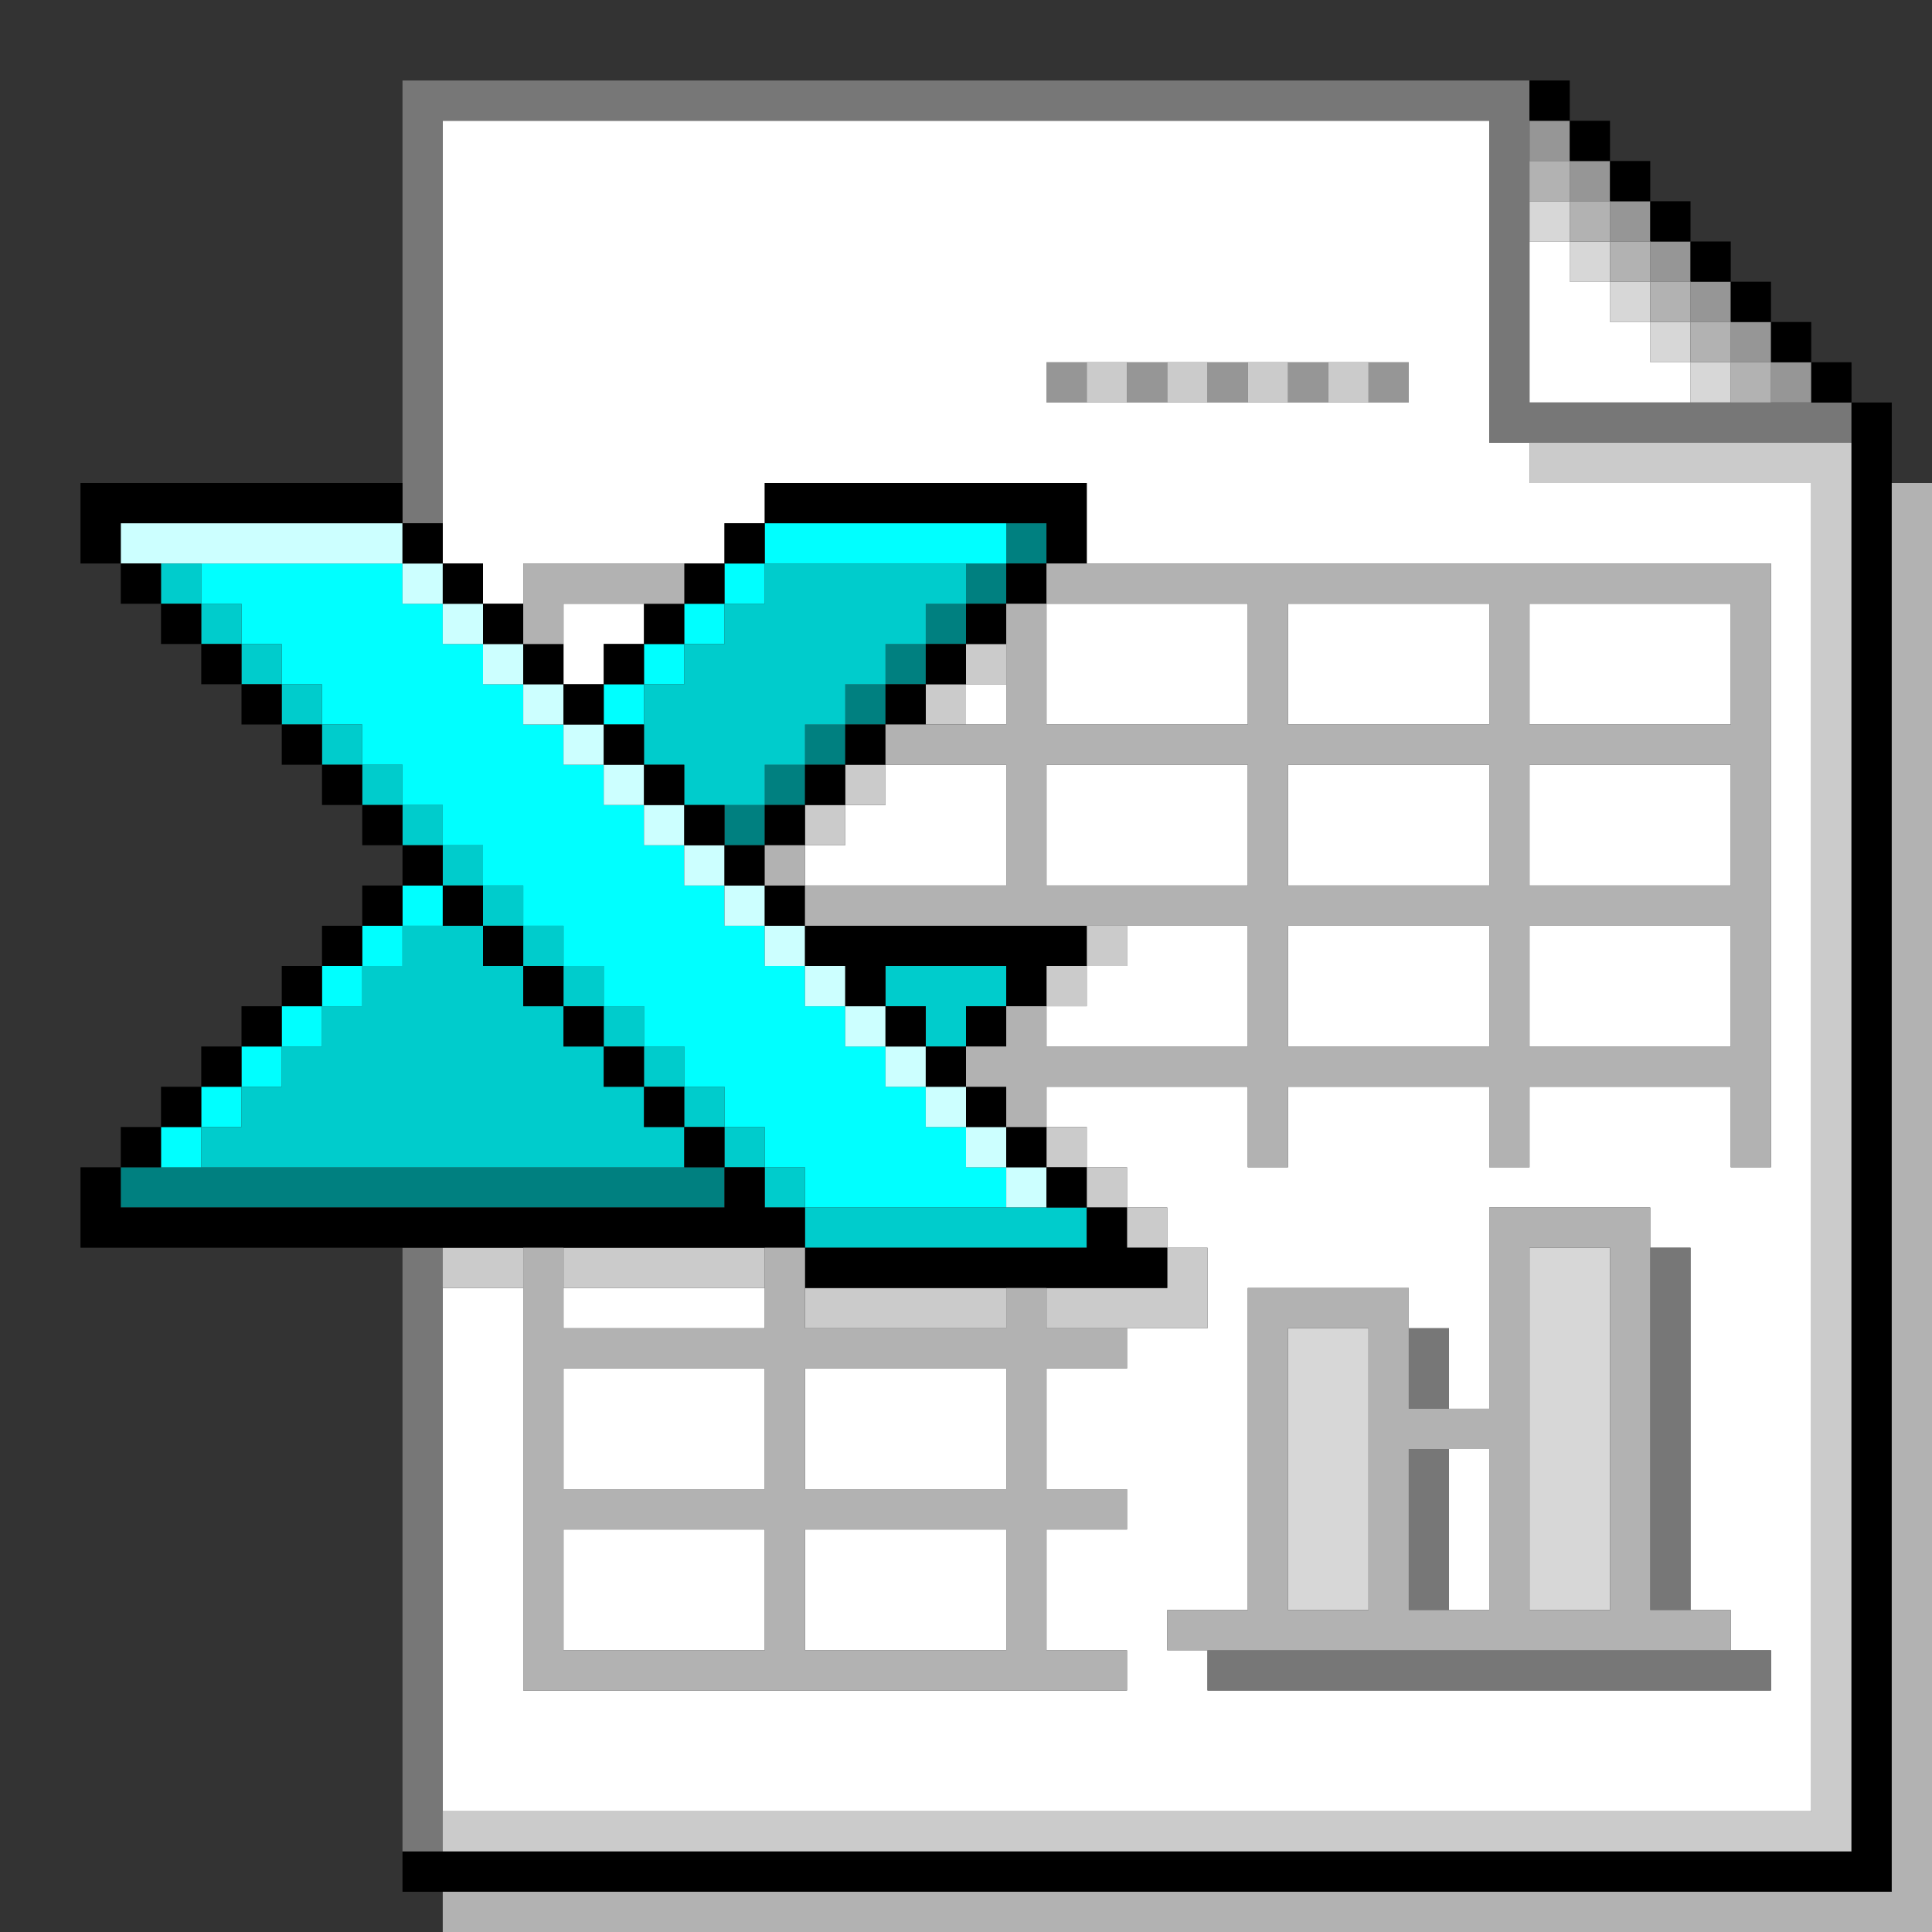
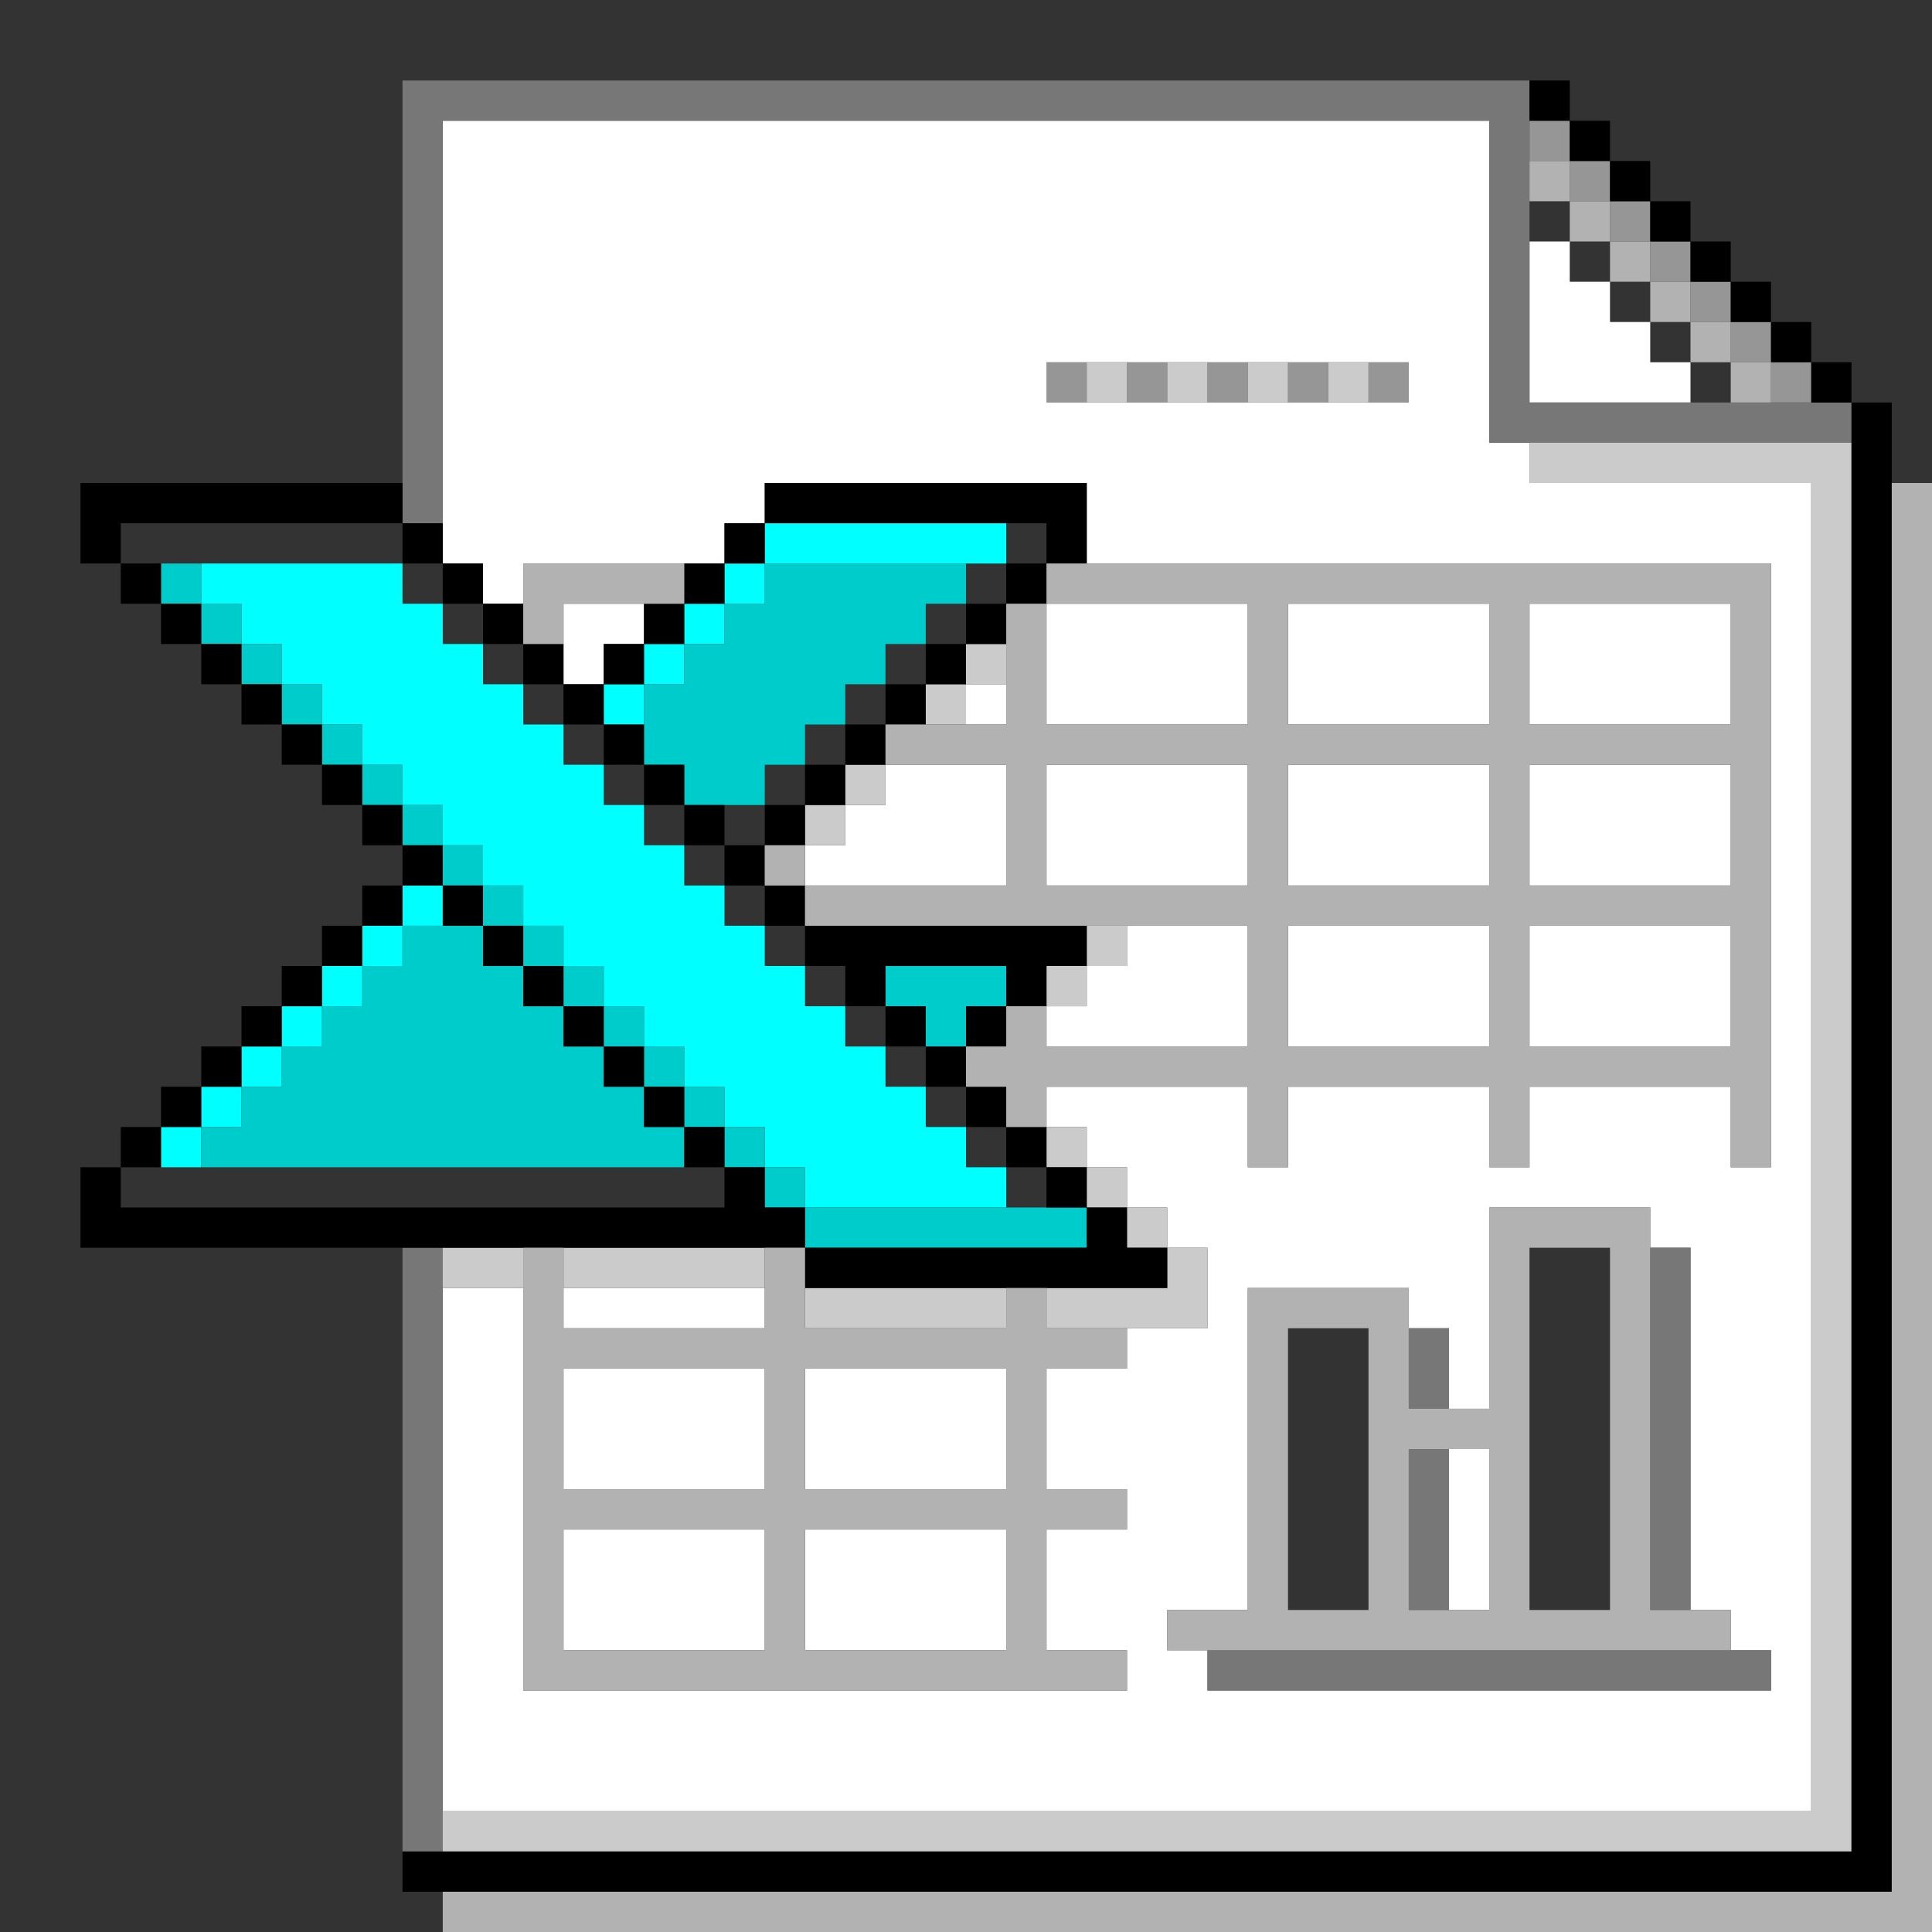
<svg xmlns="http://www.w3.org/2000/svg" id="svg3582" width="960px" version="1.1" height="960px">
  <rect width="100%" height="100%" fill="#333333" stroke="none" />
  <defs id="defs2" />
  <path style="fill:#969696" d="M 760 60 L 760 80 L 780 80 L 780 60 L 760 60 z M 780 80 L 780 100 L 800 100 L 800 80 L 780 80 z M 800 100 L 800 120 L 820 120 L 820 100 L 800 100 z M 820 120 L 820 140 L 840 140 L 840 120 L 820 120 z M 840 140 L 840 160 L 860 160 L 860 140 L 840 140 z M 860 160 L 860 180 L 880 180 L 880 160 L 860 160 z M 880 180 L 880 200 L 900 200 L 900 180 L 880 180 z M 520 180 L 520 200 L 540 200 L 540 180 L 520 180 z M 560 180 L 560 200 L 580 200 L 580 180 L 560 180 z M 600 180 L 600 200 L 620 200 L 620 180 L 600 180 z M 640 180 L 640 200 L 660 200 L 660 180 L 640 180 z M 680 180 L 680 200 L 700 200 L 700 180 L 680 180 z " id="rect520" />
-   <path style="fill:#008080" d="M 500 260 L 500 280 L 520 280 L 520 260 L 500 260 z M 500 280 L 480 280 L 480 300 L 500 300 L 500 280 z M 480 300 L 460 300 L 460 320 L 480 320 L 480 300 z M 460 320 L 440 320 L 440 340 L 460 340 L 460 320 z M 440 340 L 420 340 L 420 360 L 440 360 L 440 340 z M 420 360 L 400 360 L 400 380 L 420 380 L 420 360 z M 400 380 L 380 380 L 380 400 L 400 400 L 400 380 z M 380 400 L 360 400 L 360 420 L 380 420 L 380 400 z M 60 580 L 60 600 L 80 600 L 100 600 L 120 600 L 140 600 L 160 600 L 180 600 L 200 600 L 220 600 L 240 600 L 260 600 L 280 600 L 300 600 L 320 600 L 340 600 L 360 600 L 360 580 L 340 580 L 320 580 L 300 580 L 280 580 L 260 580 L 240 580 L 220 580 L 200 580 L 180 580 L 160 580 L 140 580 L 120 580 L 100 580 L 80 580 L 60 580 z " id="rect2138" />
  <path style="fill:#00ffff" d="M 380 260 L 380 280 L 400 280 L 420 280 L 440 280 L 460 280 L 480 280 L 500 280 L 500 260 L 480 260 L 460 260 L 440 260 L 420 260 L 400 260 L 380 260 z M 380 280 L 360 280 L 360 300 L 380 300 L 380 280 z M 360 300 L 340 300 L 340 320 L 360 320 L 360 300 z M 340 320 L 320 320 L 320 340 L 340 340 L 340 320 z M 320 340 L 300 340 L 300 360 L 320 360 L 320 340 z M 100 280 L 100 300 L 120 300 L 120 320 L 140 320 L 140 340 L 160 340 L 160 360 L 180 360 L 180 380 L 200 380 L 200 400 L 220 400 L 220 420 L 240 420 L 240 440 L 260 440 L 260 460 L 280 460 L 280 480 L 300 480 L 300 500 L 320 500 L 320 520 L 340 520 L 340 540 L 360 540 L 360 560 L 380 560 L 380 580 L 400 580 L 400 600 L 420 600 L 440 600 L 460 600 L 480 600 L 500 600 L 500 580 L 480 580 L 480 560 L 460 560 L 460 540 L 440 540 L 440 520 L 420 520 L 420 500 L 400 500 L 400 480 L 380 480 L 380 460 L 360 460 L 360 440 L 340 440 L 340 420 L 320 420 L 320 400 L 300 400 L 300 380 L 280 380 L 280 360 L 260 360 L 260 340 L 240 340 L 240 320 L 220 320 L 220 300 L 200 300 L 200 280 L 180 280 L 160 280 L 140 280 L 120 280 L 100 280 z M 200 440 L 200 460 L 220 460 L 220 440 L 200 440 z M 200 460 L 180 460 L 180 480 L 200 480 L 200 460 z M 180 480 L 160 480 L 160 500 L 180 500 L 180 480 z M 160 500 L 140 500 L 140 520 L 160 520 L 160 500 z M 140 520 L 120 520 L 120 540 L 140 540 L 140 520 z M 120 540 L 100 540 L 100 560 L 120 560 L 120 540 z M 100 560 L 80 560 L 80 580 L 100 580 L 100 560 z " id="rect2152" />
-   <path style="fill:#ccffff" d="M 60 260 L 60 280 L 80 280 L 100 280 L 120 280 L 140 280 L 160 280 L 180 280 L 200 280 L 200 260 L 180 260 L 160 260 L 140 260 L 120 260 L 100 260 L 80 260 L 60 260 z M 200 280 L 200 300 L 220 300 L 220 280 L 200 280 z M 220 300 L 220 320 L 240 320 L 240 300 L 220 300 z M 240 320 L 240 340 L 260 340 L 260 320 L 240 320 z M 260 340 L 260 360 L 280 360 L 280 340 L 260 340 z M 280 360 L 280 380 L 300 380 L 300 360 L 280 360 z M 300 380 L 300 400 L 320 400 L 320 380 L 300 380 z M 320 400 L 320 420 L 340 420 L 340 400 L 320 400 z M 340 420 L 340 440 L 360 440 L 360 420 L 340 420 z M 360 440 L 360 460 L 380 460 L 380 440 L 360 440 z M 380 460 L 380 480 L 400 480 L 400 460 L 380 460 z M 400 480 L 400 500 L 420 500 L 420 480 L 400 480 z M 420 500 L 420 520 L 440 520 L 440 500 L 420 500 z M 440 520 L 440 540 L 460 540 L 460 520 L 440 520 z M 460 540 L 460 560 L 480 560 L 480 540 L 460 540 z M 480 560 L 480 580 L 500 580 L 500 560 L 480 560 z M 500 580 L 500 600 L 520 600 L 520 580 L 500 580 z " id="rect2154" />
  <path style="fill:#00cccc" d="M 80 280 L 80 300 L 100 300 L 100 280 L 80 280 z M 100 300 L 100 320 L 120 320 L 120 300 L 100 300 z M 120 320 L 120 340 L 140 340 L 140 320 L 120 320 z M 140 340 L 140 360 L 160 360 L 160 340 L 140 340 z M 160 360 L 160 380 L 180 380 L 180 360 L 160 360 z M 180 380 L 180 400 L 200 400 L 200 380 L 180 380 z M 200 400 L 200 420 L 220 420 L 220 400 L 200 400 z M 220 420 L 220 440 L 240 440 L 240 420 L 220 420 z M 240 440 L 240 460 L 260 460 L 260 440 L 240 440 z M 260 460 L 260 480 L 280 480 L 280 460 L 260 460 z M 280 480 L 280 500 L 300 500 L 300 480 L 280 480 z M 300 500 L 300 520 L 320 520 L 320 500 L 300 500 z M 320 520 L 320 540 L 340 540 L 340 520 L 320 520 z M 340 540 L 340 560 L 360 560 L 360 540 L 340 540 z M 360 560 L 360 580 L 380 580 L 380 560 L 360 560 z M 380 580 L 380 600 L 400 600 L 400 580 L 380 580 z M 400 600 L 400 620 L 420 620 L 440 620 L 460 620 L 480 620 L 500 620 L 520 620 L 540 620 L 540 600 L 520 600 L 500 600 L 480 600 L 460 600 L 440 600 L 420 600 L 400 600 z M 340 560 L 320 560 L 320 540 L 300 540 L 300 520 L 280 520 L 280 500 L 260 500 L 260 480 L 240 480 L 240 460 L 220 460 L 200 460 L 200 480 L 180 480 L 180 500 L 160 500 L 160 520 L 140 520 L 140 540 L 120 540 L 120 560 L 100 560 L 100 580 L 120 580 L 140 580 L 160 580 L 180 580 L 200 580 L 220 580 L 240 580 L 260 580 L 280 580 L 300 580 L 320 580 L 340 580 L 340 560 z M 380 280 L 380 300 L 360 300 L 360 320 L 340 320 L 340 340 L 320 340 L 320 360 L 320 380 L 340 380 L 340 400 L 360 400 L 380 400 L 380 380 L 400 380 L 400 360 L 420 360 L 420 340 L 440 340 L 440 320 L 460 320 L 460 300 L 480 300 L 480 280 L 460 280 L 440 280 L 420 280 L 400 280 L 380 280 z M 440 480 L 440 500 L 460 500 L 460 520 L 480 520 L 480 500 L 500 500 L 500 480 L 480 480 L 460 480 L 440 480 z " id="rect2248" />
-   <path style="fill:#d7d7d7" d="M 760 100 L 760 120 L 780 120 L 780 100 L 760 100 z M 780 120 L 780 140 L 800 140 L 800 120 L 780 120 z M 800 140 L 800 160 L 820 160 L 820 140 L 800 140 z M 820 160 L 820 180 L 840 180 L 840 160 L 820 160 z M 840 180 L 840 200 L 860 200 L 860 180 L 840 180 z M 760 620 L 760 640 L 760 660 L 760 680 L 760 700 L 760 720 L 760 740 L 760 760 L 760 780 L 760 800 L 780 800 L 800 800 L 800 780 L 800 760 L 800 740 L 800 720 L 800 700 L 800 680 L 800 660 L 800 640 L 800 620 L 780 620 L 760 620 z M 640 660 L 640 680 L 640 700 L 640 720 L 640 740 L 640 760 L 640 780 L 640 800 L 660 800 L 680 800 L 680 780 L 680 760 L 680 740 L 680 720 L 680 700 L 680 680 L 680 660 L 660 660 L 640 660 z " id="rect2958" />
  <path style="fill:#ffffff" d="M 220 60 L 220 80 L 220 100 L 220 120 L 220 140 L 220 160 L 220 180 L 220 200 L 220 220 L 220 240 L 220 260 L 220 280 L 240 280 L 240 300 L 260 300 L 260 280 L 280 280 L 300 280 L 320 280 L 340 280 L 360 280 L 360 260 L 380 260 L 380 240 L 400 240 L 420 240 L 440 240 L 460 240 L 480 240 L 500 240 L 520 240 L 540 240 L 540 260 L 540 280 L 560 280 L 580 280 L 600 280 L 620 280 L 640 280 L 660 280 L 680 280 L 700 280 L 720 280 L 740 280 L 760 280 L 780 280 L 800 280 L 820 280 L 840 280 L 860 280 L 880 280 L 880 300 L 880 320 L 880 340 L 880 360 L 880 380 L 880 400 L 880 420 L 880 440 L 880 460 L 880 480 L 880 500 L 880 520 L 880 540 L 880 560 L 880 580 L 860 580 L 860 560 L 860 540 L 840 540 L 820 540 L 800 540 L 780 540 L 760 540 L 760 560 L 760 580 L 740 580 L 740 560 L 740 540 L 720 540 L 700 540 L 680 540 L 660 540 L 640 540 L 640 560 L 640 580 L 620 580 L 620 560 L 620 540 L 600 540 L 580 540 L 560 540 L 540 540 L 520 540 L 520 560 L 540 560 L 540 580 L 560 580 L 560 600 L 580 600 L 580 620 L 600 620 L 600 640 L 600 660 L 580 660 L 560 660 L 560 680 L 540 680 L 520 680 L 520 700 L 520 720 L 520 740 L 540 740 L 560 740 L 560 760 L 540 760 L 520 760 L 520 780 L 520 800 L 520 820 L 540 820 L 560 820 L 560 840 L 540 840 L 520 840 L 500 840 L 480 840 L 460 840 L 440 840 L 420 840 L 400 840 L 380 840 L 360 840 L 340 840 L 320 840 L 300 840 L 280 840 L 260 840 L 260 820 L 260 800 L 260 780 L 260 760 L 260 740 L 260 720 L 260 700 L 260 680 L 260 660 L 260 640 L 240 640 L 220 640 L 220 660 L 220 680 L 220 700 L 220 720 L 220 740 L 220 760 L 220 780 L 220 800 L 220 820 L 220 840 L 220 860 L 220 880 L 220 900 L 240 900 L 260 900 L 280 900 L 300 900 L 320 900 L 340 900 L 360 900 L 380 900 L 400 900 L 420 900 L 440 900 L 460 900 L 480 900 L 500 900 L 520 900 L 540 900 L 560 900 L 580 900 L 600 900 L 620 900 L 640 900 L 660 900 L 680 900 L 700 900 L 720 900 L 740 900 L 760 900 L 780 900 L 800 900 L 820 900 L 840 900 L 860 900 L 880 900 L 900 900 L 900 880 L 900 860 L 900 840 L 900 820 L 900 800 L 900 780 L 900 760 L 900 740 L 900 720 L 900 700 L 900 680 L 900 660 L 900 640 L 900 620 L 900 600 L 900 580 L 900 560 L 900 540 L 900 520 L 900 500 L 900 480 L 900 460 L 900 440 L 900 420 L 900 400 L 900 380 L 900 360 L 900 340 L 900 320 L 900 300 L 900 280 L 900 260 L 900 240 L 880 240 L 860 240 L 840 240 L 820 240 L 800 240 L 780 240 L 760 240 L 760 220 L 740 220 L 740 200 L 740 180 L 740 160 L 740 140 L 740 120 L 740 100 L 740 80 L 740 60 L 720 60 L 700 60 L 680 60 L 660 60 L 640 60 L 620 60 L 600 60 L 580 60 L 560 60 L 540 60 L 520 60 L 500 60 L 480 60 L 460 60 L 440 60 L 420 60 L 400 60 L 380 60 L 360 60 L 340 60 L 320 60 L 300 60 L 280 60 L 260 60 L 240 60 L 220 60 z M 760 120 L 760 140 L 760 160 L 760 180 L 760 200 L 780 200 L 800 200 L 820 200 L 840 200 L 840 180 L 820 180 L 820 160 L 800 160 L 800 140 L 780 140 L 780 120 L 760 120 z M 520 180 L 540 180 L 560 180 L 580 180 L 600 180 L 620 180 L 640 180 L 660 180 L 680 180 L 700 180 L 700 200 L 680 200 L 660 200 L 640 200 L 620 200 L 600 200 L 580 200 L 560 200 L 540 200 L 520 200 L 520 180 z M 280 300 L 280 320 L 280 340 L 300 340 L 300 320 L 320 320 L 320 300 L 300 300 L 280 300 z M 520 300 L 520 320 L 520 340 L 520 360 L 540 360 L 560 360 L 580 360 L 600 360 L 620 360 L 620 340 L 620 320 L 620 300 L 600 300 L 580 300 L 560 300 L 540 300 L 520 300 z M 640 300 L 640 320 L 640 340 L 640 360 L 660 360 L 680 360 L 700 360 L 720 360 L 740 360 L 740 340 L 740 320 L 740 300 L 720 300 L 700 300 L 680 300 L 660 300 L 640 300 z M 760 300 L 760 320 L 760 340 L 760 360 L 780 360 L 800 360 L 820 360 L 840 360 L 860 360 L 860 340 L 860 320 L 860 300 L 840 300 L 820 300 L 800 300 L 780 300 L 760 300 z M 480 340 L 480 360 L 500 360 L 500 340 L 480 340 z M 440 380 L 440 400 L 420 400 L 420 420 L 400 420 L 400 440 L 420 440 L 440 440 L 460 440 L 480 440 L 500 440 L 500 420 L 500 400 L 500 380 L 480 380 L 460 380 L 440 380 z M 520 380 L 520 400 L 520 420 L 520 440 L 540 440 L 560 440 L 580 440 L 600 440 L 620 440 L 620 420 L 620 400 L 620 380 L 600 380 L 580 380 L 560 380 L 540 380 L 520 380 z M 640 380 L 640 400 L 640 420 L 640 440 L 660 440 L 680 440 L 700 440 L 720 440 L 740 440 L 740 420 L 740 400 L 740 380 L 720 380 L 700 380 L 680 380 L 660 380 L 640 380 z M 760 380 L 760 400 L 760 420 L 760 440 L 780 440 L 800 440 L 820 440 L 840 440 L 860 440 L 860 420 L 860 400 L 860 380 L 840 380 L 820 380 L 800 380 L 780 380 L 760 380 z M 560 460 L 560 480 L 540 480 L 540 500 L 520 500 L 520 520 L 540 520 L 560 520 L 580 520 L 600 520 L 620 520 L 620 500 L 620 480 L 620 460 L 600 460 L 580 460 L 560 460 z M 640 460 L 640 480 L 640 500 L 640 520 L 660 520 L 680 520 L 700 520 L 720 520 L 740 520 L 740 500 L 740 480 L 740 460 L 720 460 L 700 460 L 680 460 L 660 460 L 640 460 z M 760 460 L 760 480 L 760 500 L 760 520 L 780 520 L 800 520 L 820 520 L 840 520 L 860 520 L 860 500 L 860 480 L 860 460 L 840 460 L 820 460 L 800 460 L 780 460 L 760 460 z M 740 600 L 760 600 L 780 600 L 800 600 L 820 600 L 820 620 L 840 620 L 840 640 L 840 660 L 840 680 L 840 700 L 840 720 L 840 740 L 840 760 L 840 780 L 840 800 L 860 800 L 860 820 L 880 820 L 880 840 L 860 840 L 840 840 L 820 840 L 800 840 L 780 840 L 760 840 L 740 840 L 720 840 L 700 840 L 680 840 L 660 840 L 640 840 L 620 840 L 600 840 L 600 820 L 580 820 L 580 800 L 600 800 L 620 800 L 620 780 L 620 760 L 620 740 L 620 720 L 620 700 L 620 680 L 620 660 L 620 640 L 640 640 L 660 640 L 680 640 L 700 640 L 700 660 L 720 660 L 720 680 L 720 700 L 740 700 L 740 680 L 740 660 L 740 640 L 740 620 L 740 600 z M 280 640 L 280 660 L 300 660 L 320 660 L 340 660 L 360 660 L 380 660 L 380 640 L 360 640 L 340 640 L 320 640 L 300 640 L 280 640 z M 280 680 L 280 700 L 280 720 L 280 740 L 300 740 L 320 740 L 340 740 L 360 740 L 380 740 L 380 720 L 380 700 L 380 680 L 360 680 L 340 680 L 320 680 L 300 680 L 280 680 z M 400 680 L 400 700 L 400 720 L 400 740 L 420 740 L 440 740 L 460 740 L 480 740 L 500 740 L 500 720 L 500 700 L 500 680 L 480 680 L 460 680 L 440 680 L 420 680 L 400 680 z M 720 720 L 720 740 L 720 760 L 720 780 L 720 800 L 740 800 L 740 780 L 740 760 L 740 740 L 740 720 L 720 720 z M 280 760 L 280 780 L 280 800 L 280 820 L 300 820 L 320 820 L 340 820 L 360 820 L 380 820 L 380 800 L 380 780 L 380 760 L 360 760 L 340 760 L 320 760 L 300 760 L 280 760 z M 400 760 L 400 780 L 400 800 L 400 820 L 420 820 L 440 820 L 460 820 L 480 820 L 500 820 L 500 800 L 500 780 L 500 760 L 480 760 L 460 760 L 440 760 L 420 760 L 400 760 z " id="rect3348" />
  <path style="fill:#777777" d="M 200 40 L 200 60 L 200 80 L 200 100 L 200 120 L 200 140 L 200 160 L 200 180 L 200 200 L 200 220 L 200 240 L 200 260 L 220 260 L 220 240 L 220 220 L 220 200 L 220 180 L 220 160 L 220 140 L 220 120 L 220 100 L 220 80 L 220 60 L 240 60 L 260 60 L 280 60 L 300 60 L 320 60 L 340 60 L 360 60 L 380 60 L 400 60 L 420 60 L 440 60 L 460 60 L 480 60 L 500 60 L 520 60 L 540 60 L 560 60 L 580 60 L 600 60 L 620 60 L 640 60 L 660 60 L 680 60 L 700 60 L 720 60 L 740 60 L 740 80 L 740 100 L 740 120 L 740 140 L 740 160 L 740 180 L 740 200 L 740 220 L 760 220 L 780 220 L 800 220 L 820 220 L 840 220 L 860 220 L 880 220 L 900 220 L 920 220 L 920 200 L 900 200 L 880 200 L 860 200 L 840 200 L 820 200 L 800 200 L 780 200 L 760 200 L 760 180 L 760 160 L 760 140 L 760 120 L 760 100 L 760 80 L 760 60 L 760 40 L 740 40 L 720 40 L 700 40 L 680 40 L 660 40 L 640 40 L 620 40 L 600 40 L 580 40 L 560 40 L 540 40 L 520 40 L 500 40 L 480 40 L 460 40 L 440 40 L 420 40 L 400 40 L 380 40 L 360 40 L 340 40 L 320 40 L 300 40 L 280 40 L 260 40 L 240 40 L 220 40 L 200 40 z M 200 620 L 200 640 L 200 660 L 200 680 L 200 700 L 200 720 L 200 740 L 200 760 L 200 780 L 200 800 L 200 820 L 200 840 L 200 860 L 200 880 L 200 900 L 200 920 L 220 920 L 220 900 L 220 880 L 220 860 L 220 840 L 220 820 L 220 800 L 220 780 L 220 760 L 220 740 L 220 720 L 220 700 L 220 680 L 220 660 L 220 640 L 220 620 L 200 620 z M 820 620 L 820 640 L 820 660 L 820 680 L 820 700 L 820 720 L 820 740 L 820 760 L 820 780 L 820 800 L 840 800 L 840 780 L 840 760 L 840 740 L 840 720 L 840 700 L 840 680 L 840 660 L 840 640 L 840 620 L 820 620 z M 700 660 L 700 680 L 700 700 L 720 700 L 720 680 L 720 660 L 700 660 z M 700 720 L 700 740 L 700 760 L 700 780 L 700 800 L 720 800 L 720 780 L 720 760 L 720 740 L 720 720 L 700 720 z M 600 820 L 600 840 L 620 840 L 640 840 L 660 840 L 680 840 L 700 840 L 720 840 L 740 840 L 760 840 L 780 840 L 800 840 L 820 840 L 840 840 L 860 840 L 880 840 L 880 820 L 860 820 L 840 820 L 820 820 L 800 820 L 780 820 L 760 820 L 740 820 L 720 820 L 700 820 L 680 820 L 660 820 L 640 820 L 620 820 L 600 820 z " id="rect3356" />
  <path style="fill:#cbcbcb" d="M 540 180 L 540 200 L 560 200 L 560 180 L 540 180 z M 580 180 L 580 200 L 600 200 L 600 180 L 580 180 z M 620 180 L 620 200 L 640 200 L 640 180 L 620 180 z M 660 180 L 660 200 L 680 200 L 680 180 L 660 180 z M 760 220 L 760 240 L 780 240 L 800 240 L 820 240 L 840 240 L 860 240 L 880 240 L 900 240 L 900 260 L 900 280 L 900 300 L 900 320 L 900 340 L 900 360 L 900 380 L 900 400 L 900 420 L 900 440 L 900 460 L 900 480 L 900 500 L 900 520 L 900 540 L 900 560 L 900 580 L 900 600 L 900 620 L 900 640 L 900 660 L 900 680 L 900 700 L 900 720 L 900 740 L 900 760 L 900 780 L 900 800 L 900 820 L 900 840 L 900 860 L 900 880 L 900 900 L 880 900 L 860 900 L 840 900 L 820 900 L 800 900 L 780 900 L 760 900 L 740 900 L 720 900 L 700 900 L 680 900 L 660 900 L 640 900 L 620 900 L 600 900 L 580 900 L 560 900 L 540 900 L 520 900 L 500 900 L 480 900 L 460 900 L 440 900 L 420 900 L 400 900 L 380 900 L 360 900 L 340 900 L 320 900 L 300 900 L 280 900 L 260 900 L 240 900 L 220 900 L 220 920 L 240 920 L 260 920 L 280 920 L 300 920 L 320 920 L 340 920 L 360 920 L 380 920 L 400 920 L 420 920 L 440 920 L 460 920 L 480 920 L 500 920 L 520 920 L 540 920 L 560 920 L 580 920 L 600 920 L 620 920 L 640 920 L 660 920 L 680 920 L 700 920 L 720 920 L 740 920 L 760 920 L 780 920 L 800 920 L 820 920 L 840 920 L 860 920 L 880 920 L 900 920 L 920 920 L 920 900 L 920 880 L 920 860 L 920 840 L 920 820 L 920 800 L 920 780 L 920 760 L 920 740 L 920 720 L 920 700 L 920 680 L 920 660 L 920 640 L 920 620 L 920 600 L 920 580 L 920 560 L 920 540 L 920 520 L 920 500 L 920 480 L 920 460 L 920 440 L 920 420 L 920 400 L 920 380 L 920 360 L 920 340 L 920 320 L 920 300 L 920 280 L 920 260 L 920 240 L 920 220 L 900 220 L 880 220 L 860 220 L 840 220 L 820 220 L 800 220 L 780 220 L 760 220 z M 480 320 L 480 340 L 500 340 L 500 320 L 480 320 z M 480 340 L 460 340 L 460 360 L 480 360 L 480 340 z M 420 380 L 420 400 L 440 400 L 440 380 L 420 380 z M 420 400 L 400 400 L 400 420 L 420 420 L 420 400 z M 540 460 L 540 480 L 560 480 L 560 460 L 540 460 z M 540 480 L 520 480 L 520 500 L 540 500 L 540 480 z M 520 560 L 520 580 L 540 580 L 540 560 L 520 560 z M 540 580 L 540 600 L 560 600 L 560 580 L 540 580 z M 560 600 L 560 620 L 580 620 L 580 600 L 560 600 z M 580 620 L 580 640 L 560 640 L 540 640 L 520 640 L 520 660 L 540 660 L 560 660 L 580 660 L 600 660 L 600 640 L 600 620 L 580 620 z M 220 620 L 220 640 L 240 640 L 260 640 L 260 620 L 240 620 L 220 620 z M 280 620 L 280 640 L 300 640 L 320 640 L 340 640 L 360 640 L 380 640 L 380 620 L 360 620 L 340 620 L 320 620 L 300 620 L 280 620 z M 400 640 L 400 660 L 420 660 L 440 660 L 460 660 L 480 660 L 500 660 L 500 640 L 480 640 L 460 640 L 440 640 L 420 640 L 400 640 z " id="rect3426" />
  <path style="fill:#000000" d="M 760 40 L 760 60 L 780 60 L 780 40 L 760 40 z M 780 60 L 780 80 L 800 80 L 800 60 L 780 60 z M 800 80 L 800 100 L 820 100 L 820 80 L 800 80 z M 820 100 L 820 120 L 840 120 L 840 100 L 820 100 z M 840 120 L 840 140 L 860 140 L 860 120 L 840 120 z M 860 140 L 860 160 L 880 160 L 880 140 L 860 140 z M 880 160 L 880 180 L 900 180 L 900 160 L 880 160 z M 900 180 L 900 200 L 920 200 L 920 180 L 900 180 z M 920 200 L 920 220 L 920 240 L 920 260 L 920 280 L 920 300 L 920 320 L 920 340 L 920 360 L 920 380 L 920 400 L 920 420 L 920 440 L 920 460 L 920 480 L 920 500 L 920 520 L 920 540 L 920 560 L 920 580 L 920 600 L 920 620 L 920 640 L 920 660 L 920 680 L 920 700 L 920 720 L 920 740 L 920 760 L 920 780 L 920 800 L 920 820 L 920 840 L 920 860 L 920 880 L 920 900 L 920 920 L 900 920 L 880 920 L 860 920 L 840 920 L 820 920 L 800 920 L 780 920 L 760 920 L 740 920 L 720 920 L 700 920 L 680 920 L 660 920 L 640 920 L 620 920 L 600 920 L 580 920 L 560 920 L 540 920 L 520 920 L 500 920 L 480 920 L 460 920 L 440 920 L 420 920 L 400 920 L 380 920 L 360 920 L 340 920 L 320 920 L 300 920 L 280 920 L 260 920 L 240 920 L 220 920 L 200 920 L 200 940 L 220 940 L 240 940 L 260 940 L 280 940 L 300 940 L 320 940 L 340 940 L 360 940 L 380 940 L 400 940 L 420 940 L 440 940 L 460 940 L 480 940 L 500 940 L 520 940 L 540 940 L 560 940 L 580 940 L 600 940 L 620 940 L 640 940 L 660 940 L 680 940 L 700 940 L 720 940 L 740 940 L 760 940 L 780 940 L 800 940 L 820 940 L 840 940 L 860 940 L 880 940 L 900 940 L 920 940 L 940 940 L 940 920 L 940 900 L 940 880 L 940 860 L 940 840 L 940 820 L 940 800 L 940 780 L 940 760 L 940 740 L 940 720 L 940 700 L 940 680 L 940 660 L 940 640 L 940 620 L 940 600 L 940 580 L 940 560 L 940 540 L 940 520 L 940 500 L 940 480 L 940 460 L 940 440 L 940 420 L 940 400 L 940 380 L 940 360 L 940 340 L 940 320 L 940 300 L 940 280 L 940 260 L 940 240 L 940 220 L 940 200 L 920 200 z M 40 240 L 40 260 L 40 280 L 60 280 L 60 260 L 80 260 L 100 260 L 120 260 L 140 260 L 160 260 L 180 260 L 200 260 L 200 240 L 180 240 L 160 240 L 140 240 L 120 240 L 100 240 L 80 240 L 60 240 L 40 240 z M 200 260 L 200 280 L 220 280 L 220 260 L 200 260 z M 220 280 L 220 300 L 240 300 L 240 280 L 220 280 z M 240 300 L 240 320 L 260 320 L 260 300 L 240 300 z M 260 320 L 260 340 L 280 340 L 280 320 L 260 320 z M 280 340 L 280 360 L 300 360 L 300 340 L 280 340 z M 300 340 L 320 340 L 320 320 L 300 320 L 300 340 z M 320 320 L 340 320 L 340 300 L 320 300 L 320 320 z M 340 300 L 360 300 L 360 280 L 340 280 L 340 300 z M 360 280 L 380 280 L 380 260 L 360 260 L 360 280 z M 380 260 L 400 260 L 420 260 L 440 260 L 460 260 L 480 260 L 500 260 L 520 260 L 520 280 L 540 280 L 540 260 L 540 240 L 520 240 L 500 240 L 480 240 L 460 240 L 440 240 L 420 240 L 400 240 L 380 240 L 380 260 z M 520 280 L 500 280 L 500 300 L 520 300 L 520 280 z M 500 300 L 480 300 L 480 320 L 500 320 L 500 300 z M 480 320 L 460 320 L 460 340 L 480 340 L 480 320 z M 460 340 L 440 340 L 440 360 L 460 360 L 460 340 z M 440 360 L 420 360 L 420 380 L 440 380 L 440 360 z M 420 380 L 400 380 L 400 400 L 420 400 L 420 380 z M 400 400 L 380 400 L 380 420 L 400 420 L 400 400 z M 380 420 L 360 420 L 360 440 L 380 440 L 380 420 z M 380 440 L 380 460 L 400 460 L 400 440 L 380 440 z M 400 460 L 400 480 L 420 480 L 420 500 L 440 500 L 440 480 L 460 480 L 480 480 L 500 480 L 500 500 L 520 500 L 520 480 L 540 480 L 540 460 L 520 460 L 500 460 L 480 460 L 460 460 L 440 460 L 420 460 L 400 460 z M 500 500 L 480 500 L 480 520 L 500 520 L 500 500 z M 480 520 L 460 520 L 460 540 L 480 540 L 480 520 z M 480 540 L 480 560 L 500 560 L 500 540 L 480 540 z M 500 560 L 500 580 L 520 580 L 520 560 L 500 560 z M 520 580 L 520 600 L 540 600 L 540 580 L 520 580 z M 540 600 L 540 620 L 520 620 L 500 620 L 480 620 L 460 620 L 440 620 L 420 620 L 400 620 L 400 640 L 420 640 L 440 640 L 460 640 L 480 640 L 500 640 L 520 640 L 540 640 L 560 640 L 580 640 L 580 620 L 560 620 L 560 600 L 540 600 z M 400 620 L 400 600 L 380 600 L 380 580 L 360 580 L 360 600 L 340 600 L 320 600 L 300 600 L 280 600 L 260 600 L 240 600 L 220 600 L 200 600 L 180 600 L 160 600 L 140 600 L 120 600 L 100 600 L 80 600 L 60 600 L 60 580 L 40 580 L 40 600 L 40 620 L 60 620 L 80 620 L 100 620 L 120 620 L 140 620 L 160 620 L 180 620 L 200 620 L 220 620 L 240 620 L 260 620 L 280 620 L 300 620 L 320 620 L 340 620 L 360 620 L 380 620 L 400 620 z M 60 580 L 80 580 L 80 560 L 60 560 L 60 580 z M 80 560 L 100 560 L 100 540 L 80 540 L 80 560 z M 100 540 L 120 540 L 120 520 L 100 520 L 100 540 z M 120 520 L 140 520 L 140 500 L 120 500 L 120 520 z M 140 500 L 160 500 L 160 480 L 140 480 L 140 500 z M 160 480 L 180 480 L 180 460 L 160 460 L 160 480 z M 180 460 L 200 460 L 200 440 L 180 440 L 180 460 z M 200 440 L 220 440 L 220 420 L 200 420 L 200 440 z M 200 420 L 200 400 L 180 400 L 180 420 L 200 420 z M 180 400 L 180 380 L 160 380 L 160 400 L 180 400 z M 160 380 L 160 360 L 140 360 L 140 380 L 160 380 z M 140 360 L 140 340 L 120 340 L 120 360 L 140 360 z M 120 340 L 120 320 L 100 320 L 100 340 L 120 340 z M 100 320 L 100 300 L 80 300 L 80 320 L 100 320 z M 80 300 L 80 280 L 60 280 L 60 300 L 80 300 z M 220 440 L 220 460 L 240 460 L 240 440 L 220 440 z M 240 460 L 240 480 L 260 480 L 260 460 L 240 460 z M 260 480 L 260 500 L 280 500 L 280 480 L 260 480 z M 280 500 L 280 520 L 300 520 L 300 500 L 280 500 z M 300 520 L 300 540 L 320 540 L 320 520 L 300 520 z M 320 540 L 320 560 L 340 560 L 340 540 L 320 540 z M 340 560 L 340 580 L 360 580 L 360 560 L 340 560 z M 460 520 L 460 500 L 440 500 L 440 520 L 460 520 z M 360 420 L 360 400 L 340 400 L 340 420 L 360 420 z M 340 400 L 340 380 L 320 380 L 320 400 L 340 400 z M 320 380 L 320 360 L 300 360 L 300 380 L 320 380 z " id="rect3504" />
  <path style="fill:#b2b2b2" d="M 760 80 L 760 100 L 780 100 L 780 80 L 760 80 z M 780 100 L 780 120 L 800 120 L 800 100 L 780 100 z M 800 120 L 800 140 L 820 140 L 820 120 L 800 120 z M 820 140 L 820 160 L 840 160 L 840 140 L 820 140 z M 840 160 L 840 180 L 860 180 L 860 160 L 840 160 z M 860 180 L 860 200 L 880 200 L 880 180 L 860 180 z M 940 240 L 940 260 L 940 280 L 940 300 L 940 320 L 940 340 L 940 360 L 940 380 L 940 400 L 940 420 L 940 440 L 940 460 L 940 480 L 940 500 L 940 520 L 940 540 L 940 560 L 940 580 L 940 600 L 940 620 L 940 640 L 940 660 L 940 680 L 940 700 L 940 720 L 940 740 L 940 760 L 940 780 L 940 800 L 940 820 L 940 840 L 940 860 L 940 880 L 940 900 L 940 920 L 940 940 L 920 940 L 900 940 L 880 940 L 860 940 L 840 940 L 820 940 L 800 940 L 780 940 L 760 940 L 740 940 L 720 940 L 700 940 L 680 940 L 660 940 L 640 940 L 620 940 L 600 940 L 580 940 L 560 940 L 540 940 L 520 940 L 500 940 L 480 940 L 460 940 L 440 940 L 420 940 L 400 940 L 380 940 L 360 940 L 340 940 L 320 940 L 300 940 L 280 940 L 260 940 L 240 940 L 220 940 L 220 960 L 240 960 L 260 960 L 280 960 L 300 960 L 320 960 L 340 960 L 360 960 L 380 960 L 400 960 L 420 960 L 440 960 L 460 960 L 480 960 L 500 960 L 520 960 L 540 960 L 560 960 L 580 960 L 600 960 L 620 960 L 640 960 L 660 960 L 680 960 L 700 960 L 720 960 L 740 960 L 760 960 L 780 960 L 800 960 L 820 960 L 840 960 L 860 960 L 880 960 L 900 960 L 920 960 L 940 960 L 960 960 L 960 940 L 960 920 L 960 900 L 960 880 L 960 860 L 960 840 L 960 820 L 960 800 L 960 780 L 960 760 L 960 740 L 960 720 L 960 700 L 960 680 L 960 660 L 960 640 L 960 620 L 960 600 L 960 580 L 960 560 L 960 540 L 960 520 L 960 500 L 960 480 L 960 460 L 960 440 L 960 420 L 960 400 L 960 380 L 960 360 L 960 340 L 960 320 L 960 300 L 960 280 L 960 260 L 960 240 L 940 240 z M 260 280 L 260 300 L 260 320 L 280 320 L 280 300 L 300 300 L 320 300 L 340 300 L 340 280 L 320 280 L 300 280 L 280 280 L 260 280 z M 520 280 L 520 300 L 540 300 L 560 300 L 580 300 L 600 300 L 620 300 L 620 320 L 620 340 L 620 360 L 600 360 L 580 360 L 560 360 L 540 360 L 520 360 L 520 340 L 520 320 L 520 300 L 500 300 L 500 320 L 500 340 L 500 360 L 480 360 L 460 360 L 440 360 L 440 380 L 460 380 L 480 380 L 500 380 L 500 400 L 500 420 L 500 440 L 480 440 L 460 440 L 440 440 L 420 440 L 400 440 L 400 460 L 420 460 L 440 460 L 460 460 L 480 460 L 500 460 L 520 460 L 540 460 L 560 460 L 580 460 L 600 460 L 620 460 L 620 480 L 620 500 L 620 520 L 600 520 L 580 520 L 560 520 L 540 520 L 520 520 L 520 500 L 500 500 L 500 520 L 480 520 L 480 540 L 500 540 L 500 560 L 520 560 L 520 540 L 540 540 L 560 540 L 580 540 L 600 540 L 620 540 L 620 560 L 620 580 L 640 580 L 640 560 L 640 540 L 660 540 L 680 540 L 700 540 L 720 540 L 740 540 L 740 560 L 740 580 L 760 580 L 760 560 L 760 540 L 780 540 L 800 540 L 820 540 L 840 540 L 860 540 L 860 560 L 860 580 L 880 580 L 880 560 L 880 540 L 880 520 L 880 500 L 880 480 L 880 460 L 880 440 L 880 420 L 880 400 L 880 380 L 880 360 L 880 340 L 880 320 L 880 300 L 880 280 L 860 280 L 840 280 L 820 280 L 800 280 L 780 280 L 760 280 L 740 280 L 720 280 L 700 280 L 680 280 L 660 280 L 640 280 L 620 280 L 600 280 L 580 280 L 560 280 L 540 280 L 520 280 z M 400 440 L 400 420 L 380 420 L 380 440 L 400 440 z M 640 300 L 660 300 L 680 300 L 700 300 L 720 300 L 740 300 L 740 320 L 740 340 L 740 360 L 720 360 L 700 360 L 680 360 L 660 360 L 640 360 L 640 340 L 640 320 L 640 300 z M 760 300 L 780 300 L 800 300 L 820 300 L 840 300 L 860 300 L 860 320 L 860 340 L 860 360 L 840 360 L 820 360 L 800 360 L 780 360 L 760 360 L 760 340 L 760 320 L 760 300 z M 520 380 L 540 380 L 560 380 L 580 380 L 600 380 L 620 380 L 620 400 L 620 420 L 620 440 L 600 440 L 580 440 L 560 440 L 540 440 L 520 440 L 520 420 L 520 400 L 520 380 z M 640 380 L 660 380 L 680 380 L 700 380 L 720 380 L 740 380 L 740 400 L 740 420 L 740 440 L 720 440 L 700 440 L 680 440 L 660 440 L 640 440 L 640 420 L 640 400 L 640 380 z M 760 380 L 780 380 L 800 380 L 820 380 L 840 380 L 860 380 L 860 400 L 860 420 L 860 440 L 840 440 L 820 440 L 800 440 L 780 440 L 760 440 L 760 420 L 760 400 L 760 380 z M 640 460 L 660 460 L 680 460 L 700 460 L 720 460 L 740 460 L 740 480 L 740 500 L 740 520 L 720 520 L 700 520 L 680 520 L 660 520 L 640 520 L 640 500 L 640 480 L 640 460 z M 760 460 L 780 460 L 800 460 L 820 460 L 840 460 L 860 460 L 860 480 L 860 500 L 860 520 L 840 520 L 820 520 L 800 520 L 780 520 L 760 520 L 760 500 L 760 480 L 760 460 z M 740 600 L 740 620 L 740 640 L 740 660 L 740 680 L 740 700 L 720 700 L 700 700 L 700 680 L 700 660 L 700 640 L 680 640 L 660 640 L 640 640 L 620 640 L 620 660 L 620 680 L 620 700 L 620 720 L 620 740 L 620 760 L 620 780 L 620 800 L 600 800 L 580 800 L 580 820 L 600 820 L 620 820 L 640 820 L 660 820 L 680 820 L 700 820 L 720 820 L 740 820 L 760 820 L 780 820 L 800 820 L 820 820 L 840 820 L 860 820 L 860 800 L 840 800 L 820 800 L 820 780 L 820 760 L 820 740 L 820 720 L 820 700 L 820 680 L 820 660 L 820 640 L 820 620 L 820 600 L 800 600 L 780 600 L 760 600 L 740 600 z M 260 620 L 260 640 L 260 660 L 260 680 L 260 700 L 260 720 L 260 740 L 260 760 L 260 780 L 260 800 L 260 820 L 260 840 L 280 840 L 300 840 L 320 840 L 340 840 L 360 840 L 380 840 L 400 840 L 420 840 L 440 840 L 460 840 L 480 840 L 500 840 L 520 840 L 540 840 L 560 840 L 560 820 L 540 820 L 520 820 L 520 800 L 520 780 L 520 760 L 540 760 L 560 760 L 560 740 L 540 740 L 520 740 L 520 720 L 520 700 L 520 680 L 540 680 L 560 680 L 560 660 L 540 660 L 520 660 L 520 640 L 500 640 L 500 660 L 480 660 L 460 660 L 440 660 L 420 660 L 400 660 L 400 640 L 400 620 L 380 620 L 380 640 L 380 660 L 360 660 L 340 660 L 320 660 L 300 660 L 280 660 L 280 640 L 280 620 L 260 620 z M 760 620 L 780 620 L 800 620 L 800 640 L 800 660 L 800 680 L 800 700 L 800 720 L 800 740 L 800 760 L 800 780 L 800 800 L 780 800 L 760 800 L 760 780 L 760 760 L 760 740 L 760 720 L 760 700 L 760 680 L 760 660 L 760 640 L 760 620 z M 640 660 L 660 660 L 680 660 L 680 680 L 680 700 L 680 720 L 680 740 L 680 760 L 680 780 L 680 800 L 660 800 L 640 800 L 640 780 L 640 760 L 640 740 L 640 720 L 640 700 L 640 680 L 640 660 z M 280 680 L 300 680 L 320 680 L 340 680 L 360 680 L 380 680 L 380 700 L 380 720 L 380 740 L 360 740 L 340 740 L 320 740 L 300 740 L 280 740 L 280 720 L 280 700 L 280 680 z M 400 680 L 420 680 L 440 680 L 460 680 L 480 680 L 500 680 L 500 700 L 500 720 L 500 740 L 480 740 L 460 740 L 440 740 L 420 740 L 400 740 L 400 720 L 400 700 L 400 680 z M 700 720 L 720 720 L 740 720 L 740 740 L 740 760 L 740 780 L 740 800 L 720 800 L 700 800 L 700 780 L 700 760 L 700 740 L 700 720 z M 280 760 L 300 760 L 320 760 L 340 760 L 360 760 L 380 760 L 380 780 L 380 800 L 380 820 L 360 820 L 340 820 L 320 820 L 300 820 L 280 820 L 280 800 L 280 780 L 280 760 z M 400 760 L 420 760 L 440 760 L 460 760 L 480 760 L 500 760 L 500 780 L 500 800 L 500 820 L 480 820 L 460 820 L 440 820 L 420 820 L 400 820 L 400 800 L 400 780 L 400 760 z " id="rect3580" />
</svg>